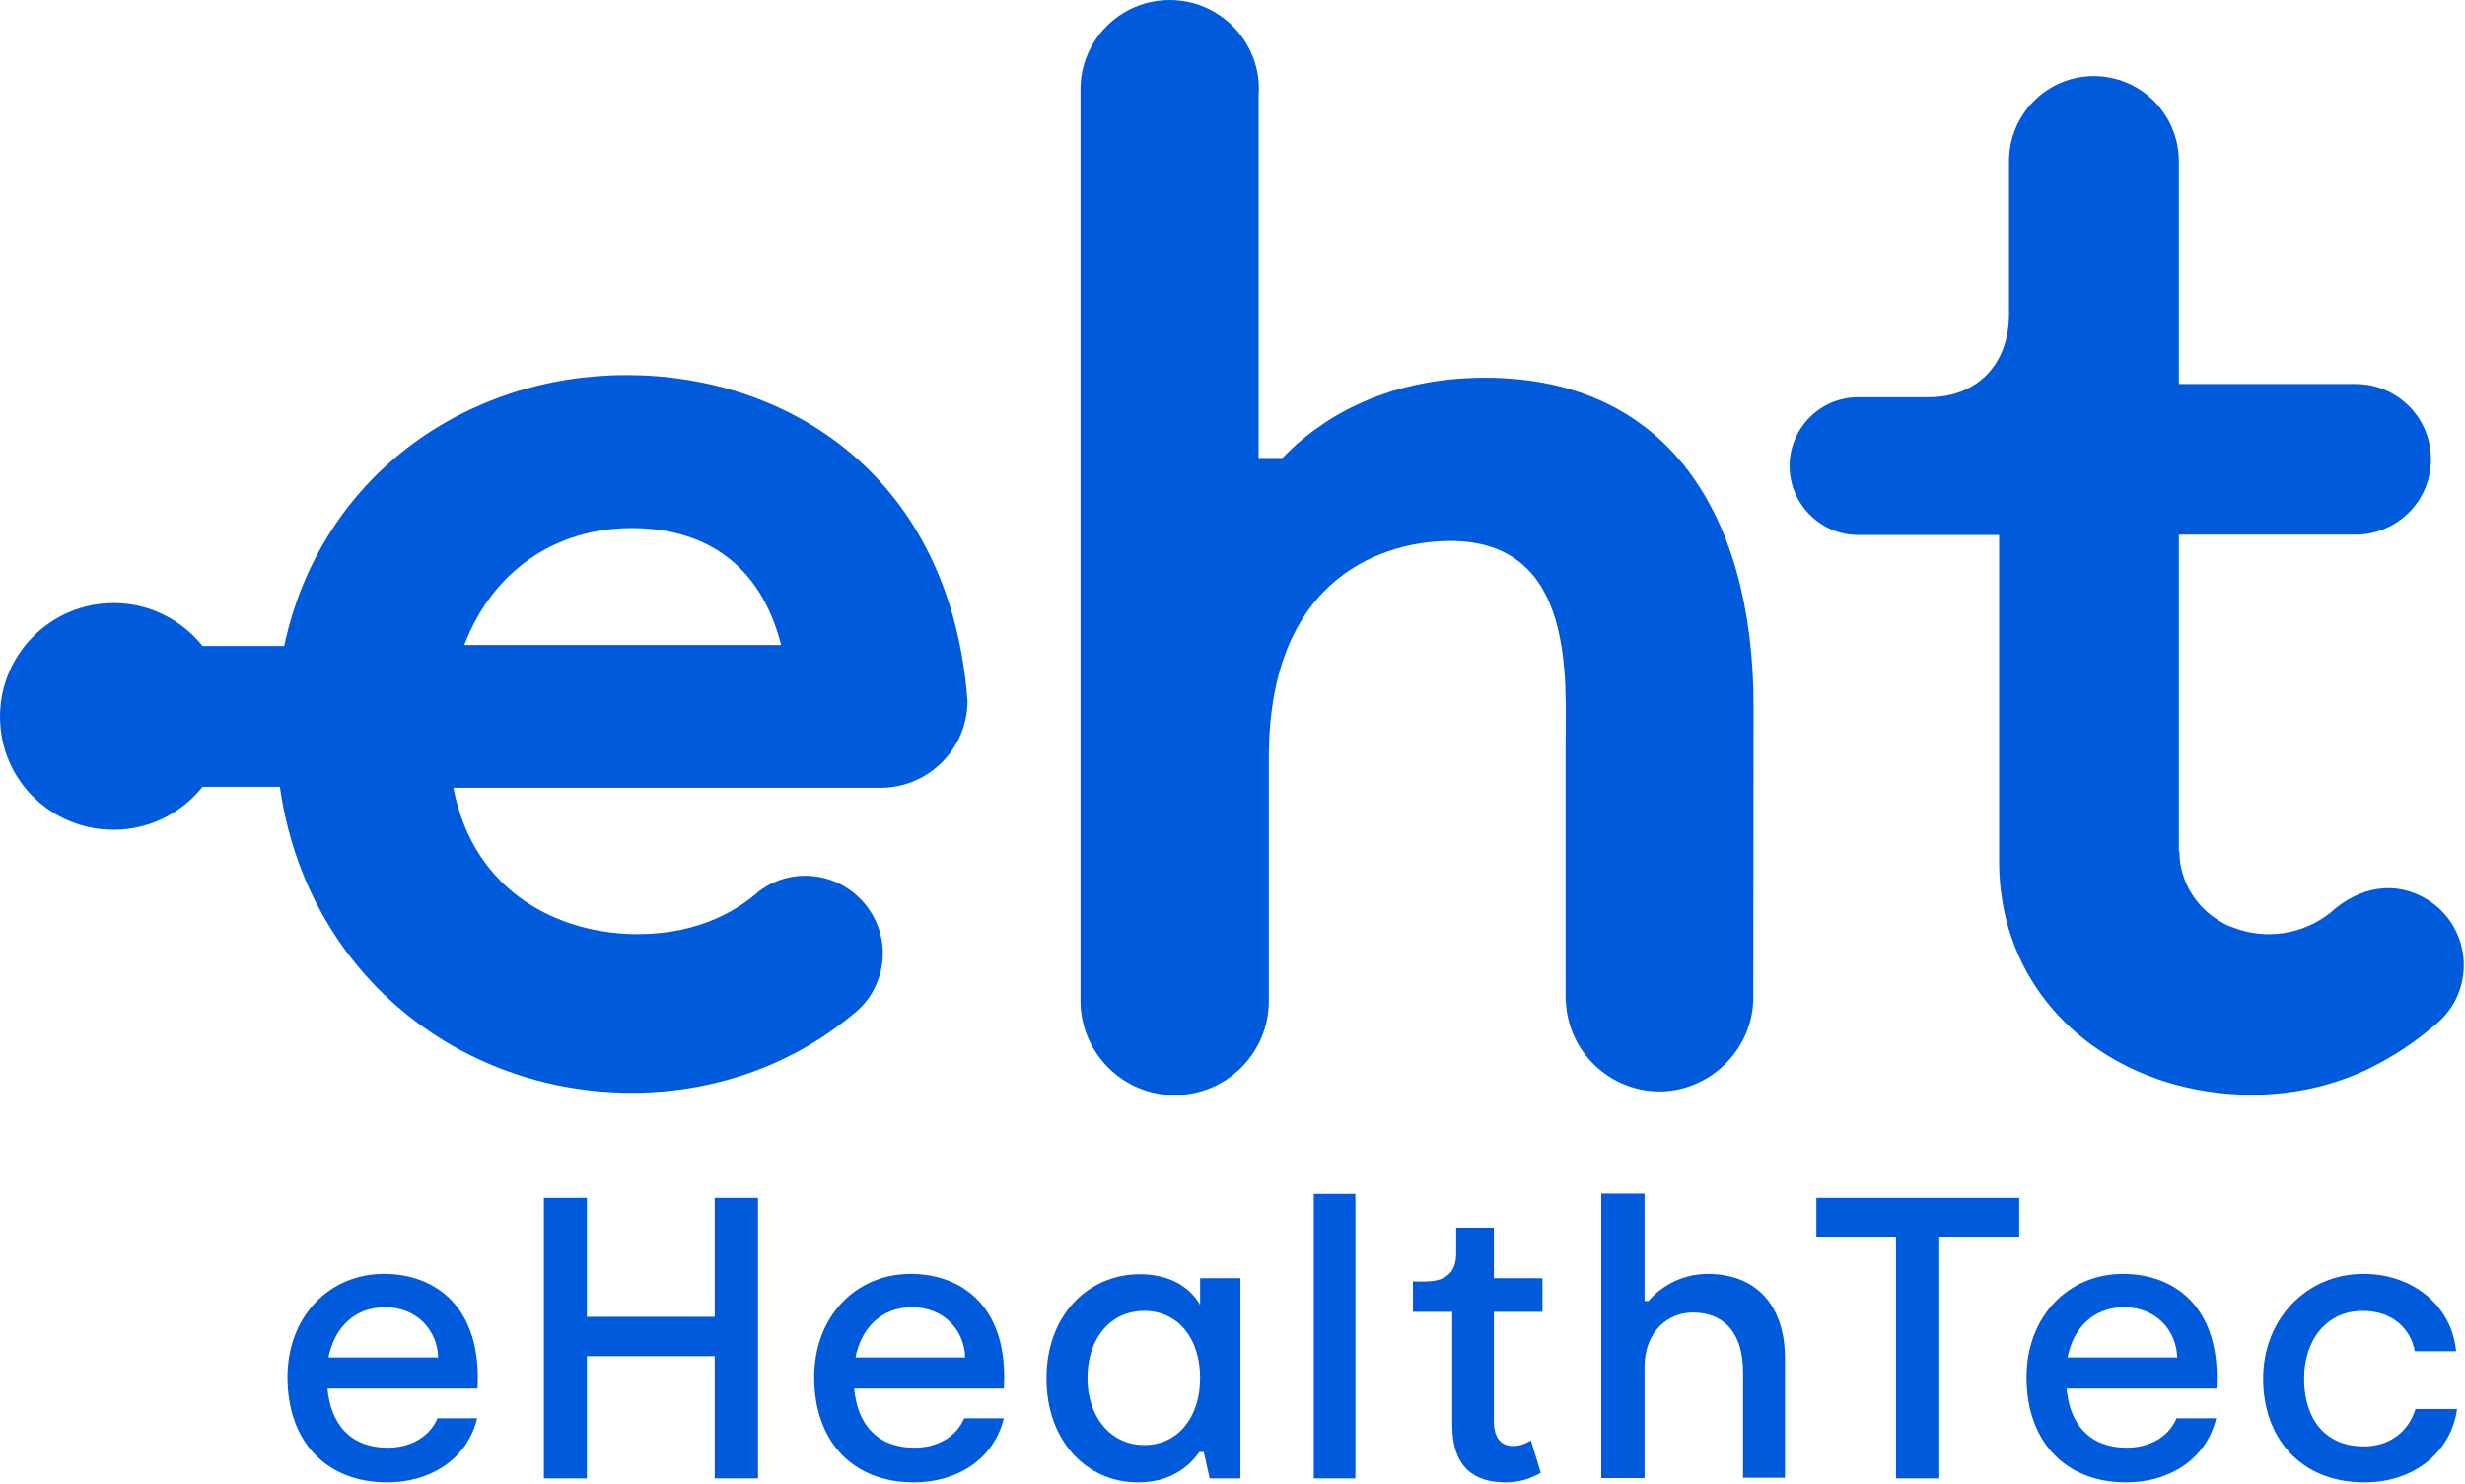
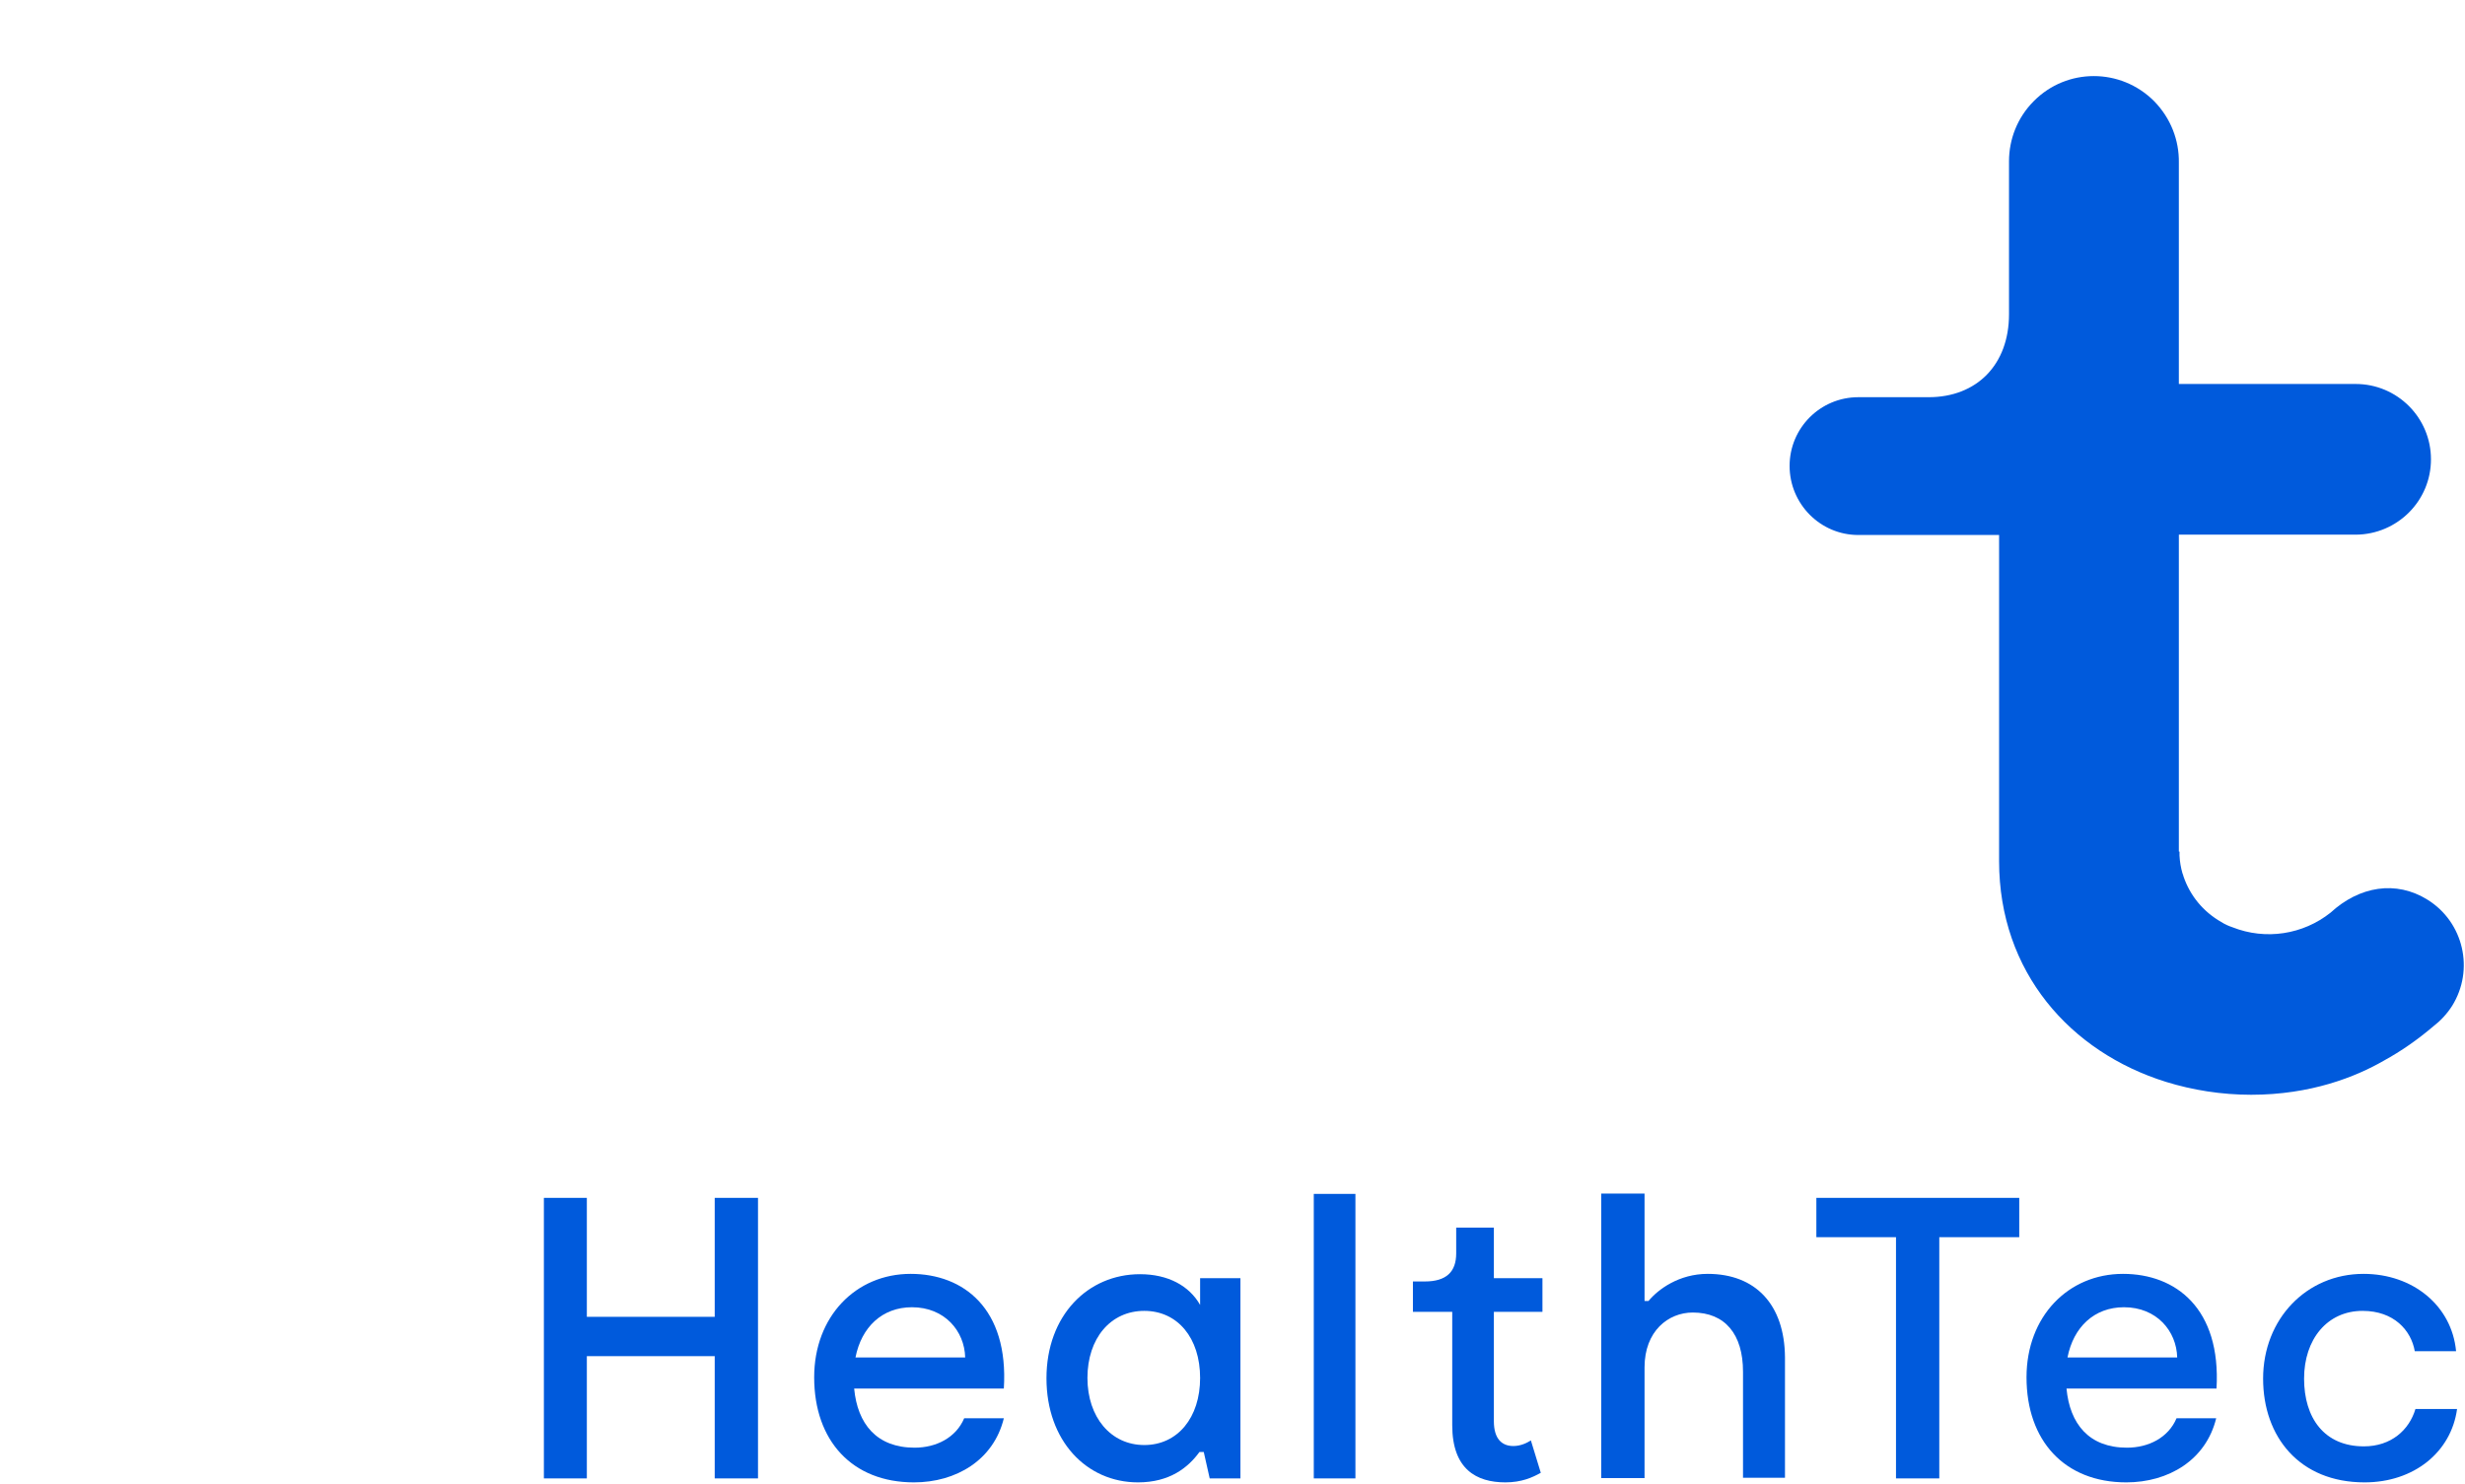
<svg xmlns="http://www.w3.org/2000/svg" width="746" height="449" viewBox="0 0 746 449" fill="none">
-   <path d="M191.2 330.7C215.7 330.7 239.1 322.6 257.6 307.4C257.6 307.4 257.7 307.4 257.7 307.3C268.1 299.6 270.3 284.9 262.5 274.5C254.8 264.1 240.1 261.9 229.7 269.7L229.6 269.8C223.6 275.1 211.9 282.7 193 282.7C170 282.7 143.5 270.8 137.2 238.4H266.5C281 238.4 292.8 226.6 292.8 212.1C287.6 143.8 238.3 113.5 189.6 113.5C140.8 113.5 96.9 144.3 86 195.5H61.3C55 187.6 45.3 182.5 34.4 182.5C15.4 182.5 0 197.9 0 216.9C0 235.9 15.3 251.1 34.4 251.1C45.3 251.1 55 246 61.3 238.1H84.7C92.7 294.6 139 330.7 191.2 330.7ZM191.2 159.8C212.5 159.8 230 170 236.4 195.2H140.5C149 173 167.8 159.8 191.2 159.8Z" fill="#005ADC" />
  <path d="M736.4 310.6C738.6 308.9 740.5 306.9 742.1 304.4C748.9 293.5 745.6 279.1 734.7 272.3C725.1 266.3 714 268.2 705.3 276.2C697 282.8 685.7 284.6 675.6 280.6C674.4 280.2 673.3 279.7 672.2 279C666.8 275.9 662.8 271.1 660.8 265.2C660.8 265.1 660.7 265 660.7 264.8C660.6 264.6 660.6 264.5 660.5 264.3C660 262.6 659.7 260.8 659.6 258.9V257.7H659.4C659.4 257.5 659.4 257.3 659.4 257.1V161.8H713C725.5 161.7 735.7 151.6 735.7 139C735.7 126.4 725.5 116.2 712.9 116.2C712.8 116.2 712.7 116.2 712.6 116.2H659.4V49.2C659.5 42.5 657 35.8 651.9 30.6C641.8 20.5 625.5 20.5 615.5 30.6C610.5 35.6 608 42.2 608 48.8V95.1C608 110.4 598.2 120.2 583.7 120.2H562.4C550.9 120.2 541.6 129.5 541.6 141C541.6 152.5 550.9 161.9 562.4 161.9H605V260.6C605 294.2 626.6 318.4 655.5 327.4C663.6 329.9 672.3 331.3 681.3 331.3C699.3 331.3 712.9 325.9 721.4 321C726.7 318.1 731.7 314.6 736.4 310.6Z" fill="#005ADC" />
-   <path d="M530.6 303L530.7 213.9C530.7 155.2 504.3 114.3 449.4 114.3C417.9 114.3 398.3 127.9 388.1 138.6H380.9V28.3C380.9 27.9 381 27.4 381 27C381 12.1 368.9 0 354 0C339.1 0 327 12.1 327 27V303C327.1 318.7 339.8 331.4 355.5 331.4C371.3 331.4 384 318.6 384 302.9C384 302.8 384 302.8 384 302.7V229.2C384 173.4 420.2 163.7 438.9 163.7C477.2 163.7 473.8 205.8 473.8 226.7V301.5C473.8 301.6 473.8 301.6 473.8 301.7C473.8 301.8 473.8 301.8 473.8 301.9V303.2H473.9C474.6 318.3 487.1 330.3 502.4 330.3C517.4 330.1 529.9 318.1 530.6 303Z" fill="#005ADC" />
-   <path d="M116.2 385.5C99.6 385.5 87 398.4 87 416.8C87 436 98.5 448.6 117.2 448.6C129.9 448.6 141.3 441.9 144.4 429.2H132.4C129.9 435.1 123.9 438.1 117.4 438.1C105.9 438.1 100.1 430.9 99.1 420.2H144.5C145.9 396 132.2 385.5 116.2 385.5ZM99.4 410.8C101.2 401.6 107.5 395.6 116.5 395.6C126.4 395.6 132.4 402.8 132.6 410.8H99.4Z" fill="#005ADC" />
  <path d="M216.3 398.5H177.6V362.5H164.6V447.4H177.6V410.4H216.3V447.4H229.4V362.5H216.3V398.5Z" fill="#005ADC" />
  <path d="M275.6 385.5C259 385.5 246.4 398.4 246.4 416.8C246.4 436 257.9 448.6 276.6 448.6C289.3 448.6 300.7 441.9 303.8 429.2H291.8C289.3 435.1 283.3 438.1 276.8 438.1C265.3 438.1 259.5 430.9 258.5 420.2H303.8C305.3 396 291.6 385.5 275.6 385.5ZM258.9 410.8C260.7 401.6 267 395.6 276 395.6C285.9 395.6 291.9 402.8 292.1 410.8H258.9Z" fill="#005ADC" />
  <path d="M363.2 394.9C359.9 389.1 353.5 385.6 345 385.6C329.2 385.6 316.7 398.1 316.7 417.1C316.7 436 328.8 448.6 344.4 448.6C354 448.6 359.6 444.1 363 439.4H364.3L366.1 447.4H375.4V386.8H363.2V394.9V394.9ZM346.3 437.3C336.2 437.3 329.1 428.9 329.1 417C329.1 405 336.1 396.7 346.3 396.7C356.4 396.7 363.2 404.9 363.2 417C363.2 429 356.4 437.3 346.3 437.3Z" fill="#005ADC" />
  <path d="M410.2 361.3H397.6V447.4H410.2V361.3Z" fill="#005ADC" />
  <path d="M452 371.5H440.7V379.3C440.7 384.9 437.7 387.8 431.2 387.8H427.6V397H439.5V431.3C439.5 444.6 446.8 448.6 455.6 448.6C460.5 448.6 463.8 447.1 466.3 445.7L463.3 435.9C462.2 436.6 460.3 437.6 458 437.6C454.5 437.6 452.1 435.4 452.1 430.1V397H466.8V386.8H452.1V371.5H452Z" fill="#005ADC" />
  <path d="M516.8 385.5C508.1 385.5 501.8 390.2 498.9 393.7H497.7V361.2H484.6V447.3H497.7V413.8C497.7 402.8 504.9 397.2 512.3 397.2C522 397.2 527.5 403.7 527.5 415.1V447.2H540.2V410.8C540.1 394.8 531.3 385.5 516.8 385.5Z" fill="#005ADC" />
  <path d="M549.7 374.4H573.8V447.4H586.9V374.4H611.1V362.5H549.7V374.4Z" fill="#005ADC" />
  <path d="M642.5 385.5C625.9 385.5 613.3 398.4 613.3 416.8C613.3 436 624.8 448.6 643.5 448.6C656.2 448.6 667.6 441.9 670.7 429.2H658.7C656.2 435.1 650.2 438.1 643.7 438.1C632.2 438.1 626.4 430.9 625.4 420.2H670.8C672.2 396 658.5 385.5 642.5 385.5ZM625.7 410.8C627.5 401.6 633.8 395.6 642.8 395.6C652.7 395.6 658.7 402.8 658.9 410.8H625.7Z" fill="#005ADC" />
  <path d="M715.4 437.7C703.4 437.7 697.3 429.1 697.3 417.2C697.3 405.3 704.3 396.7 715 396.7C724.5 396.7 729.7 402.6 730.8 408.9H743.3C742 395.1 730.2 385.5 715.3 385.5C698 385.5 684.9 399.2 684.9 417.2C684.9 434.8 695.9 448.6 715.6 448.6C730.5 448.6 741.8 439.5 743.6 426.4H731C729.1 432.8 723.6 437.7 715.4 437.7Z" fill="#005ADC" />
</svg>